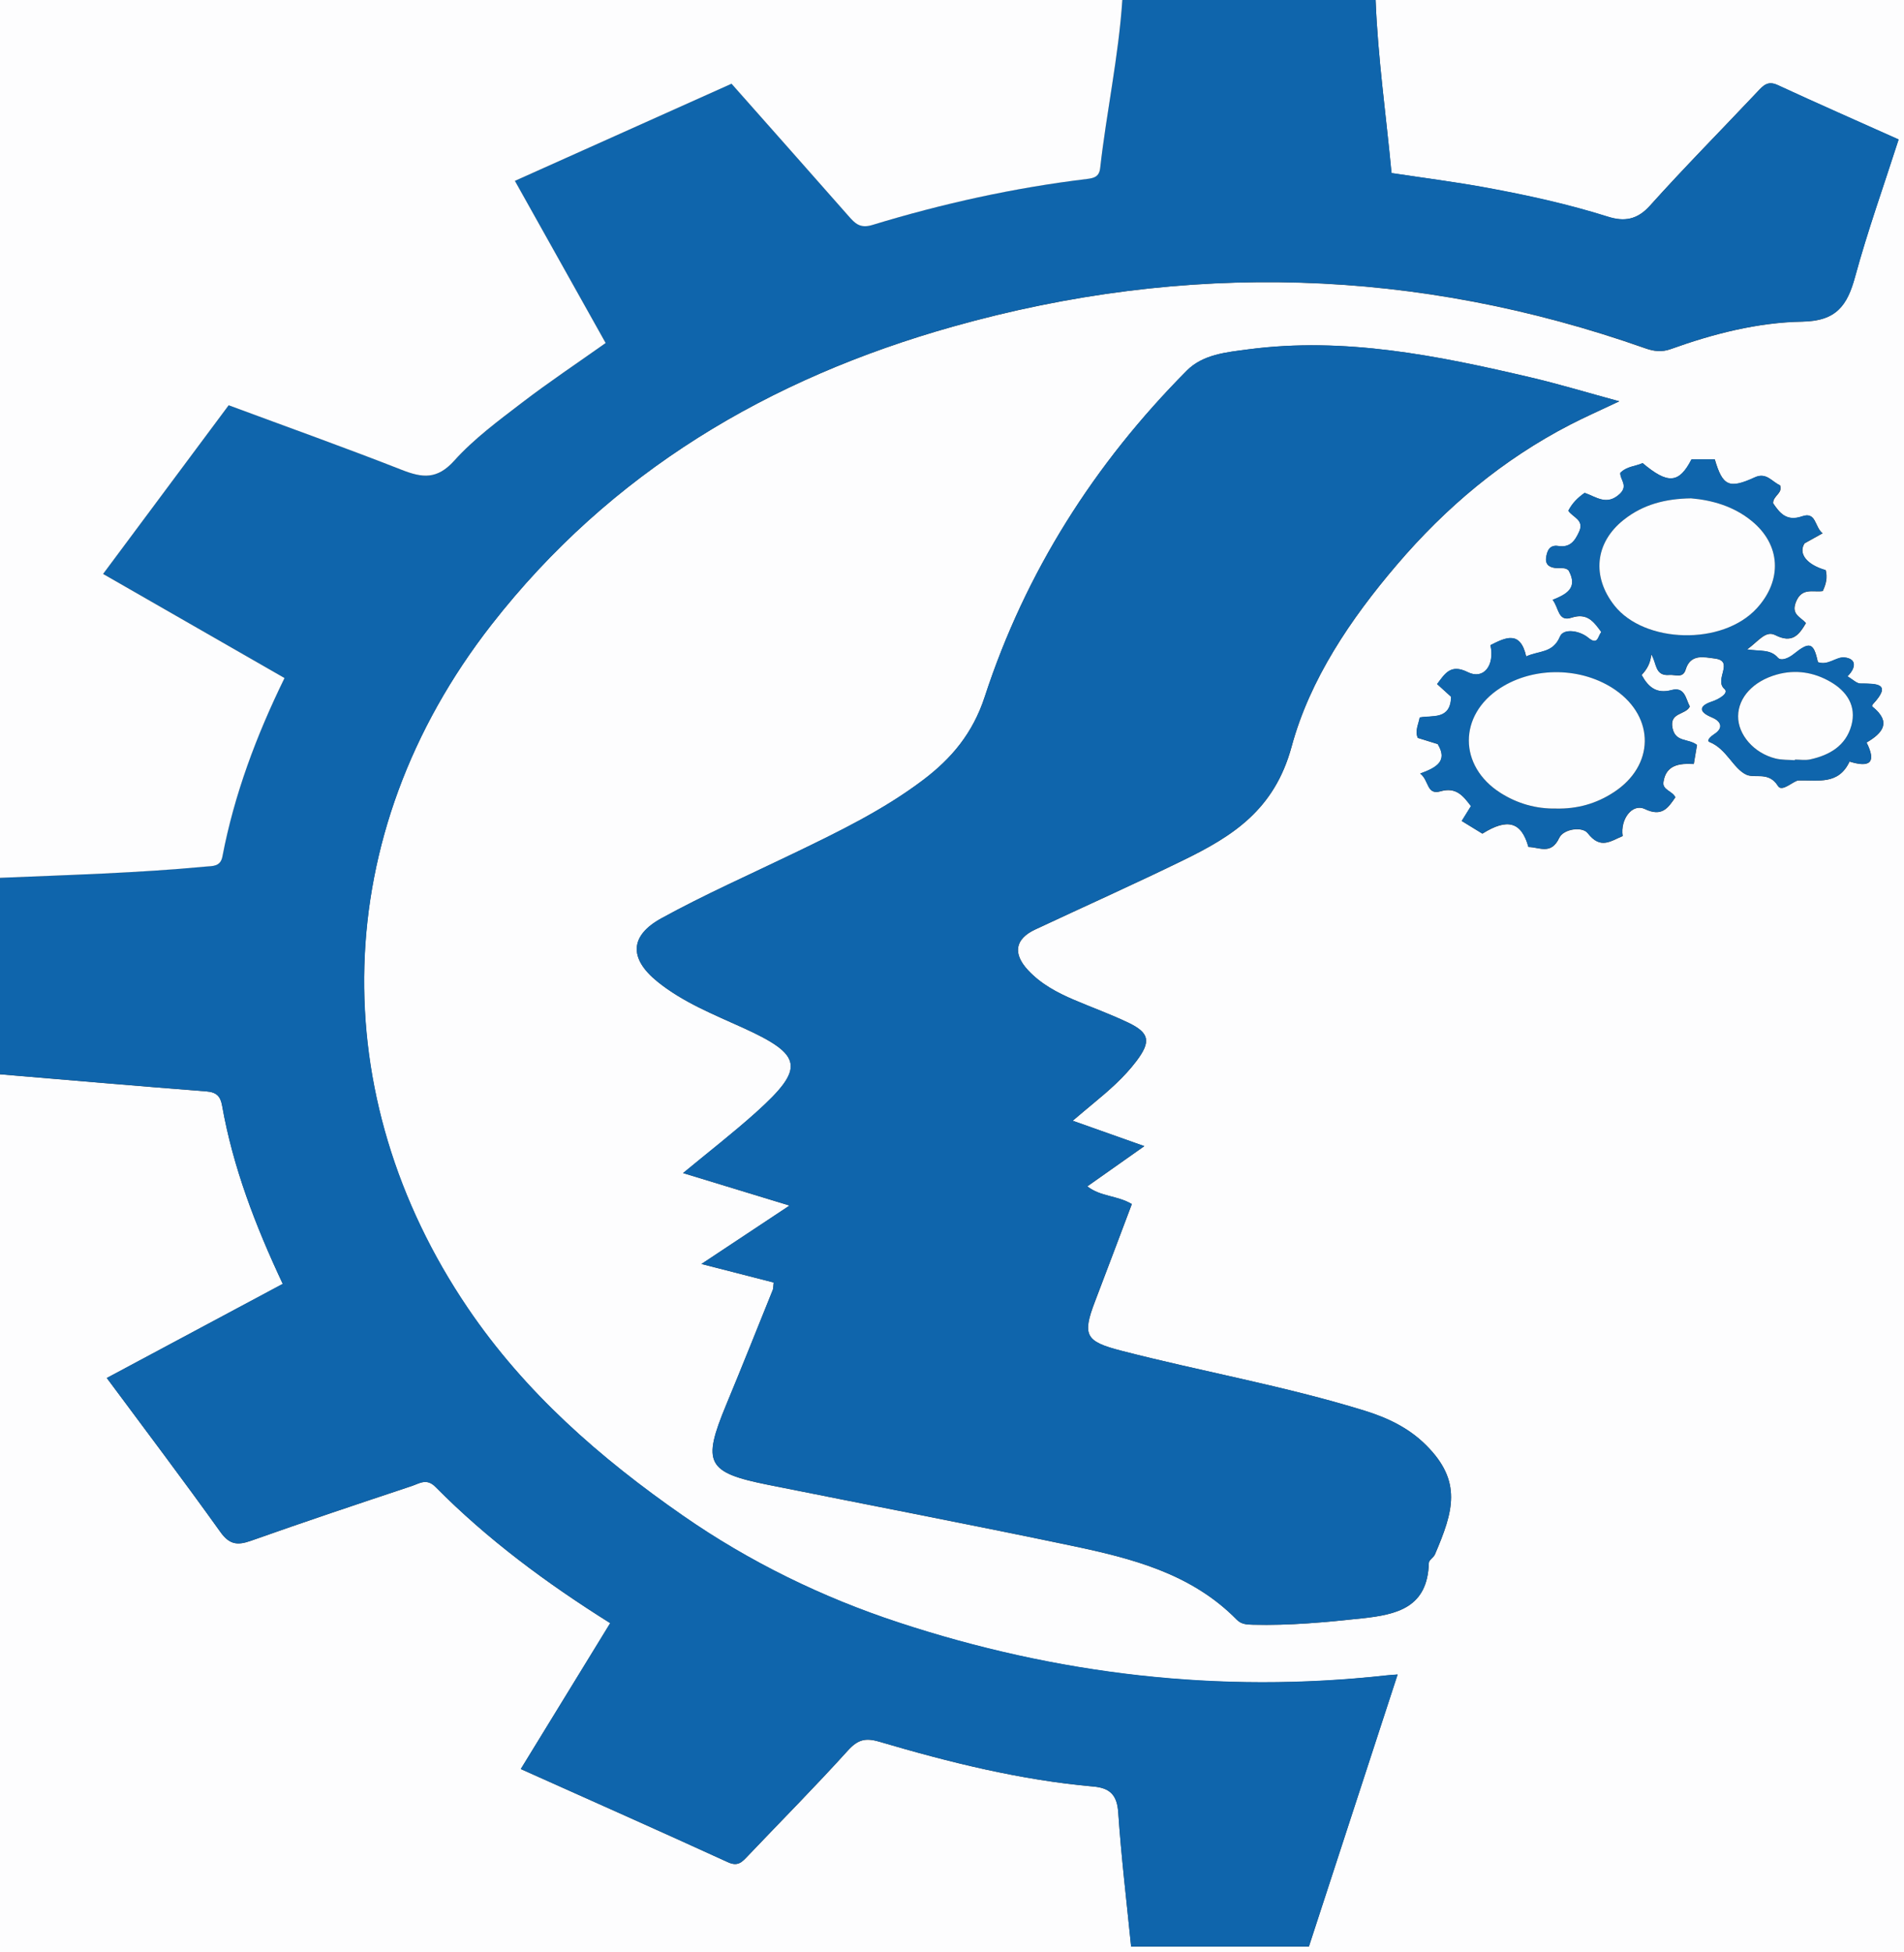
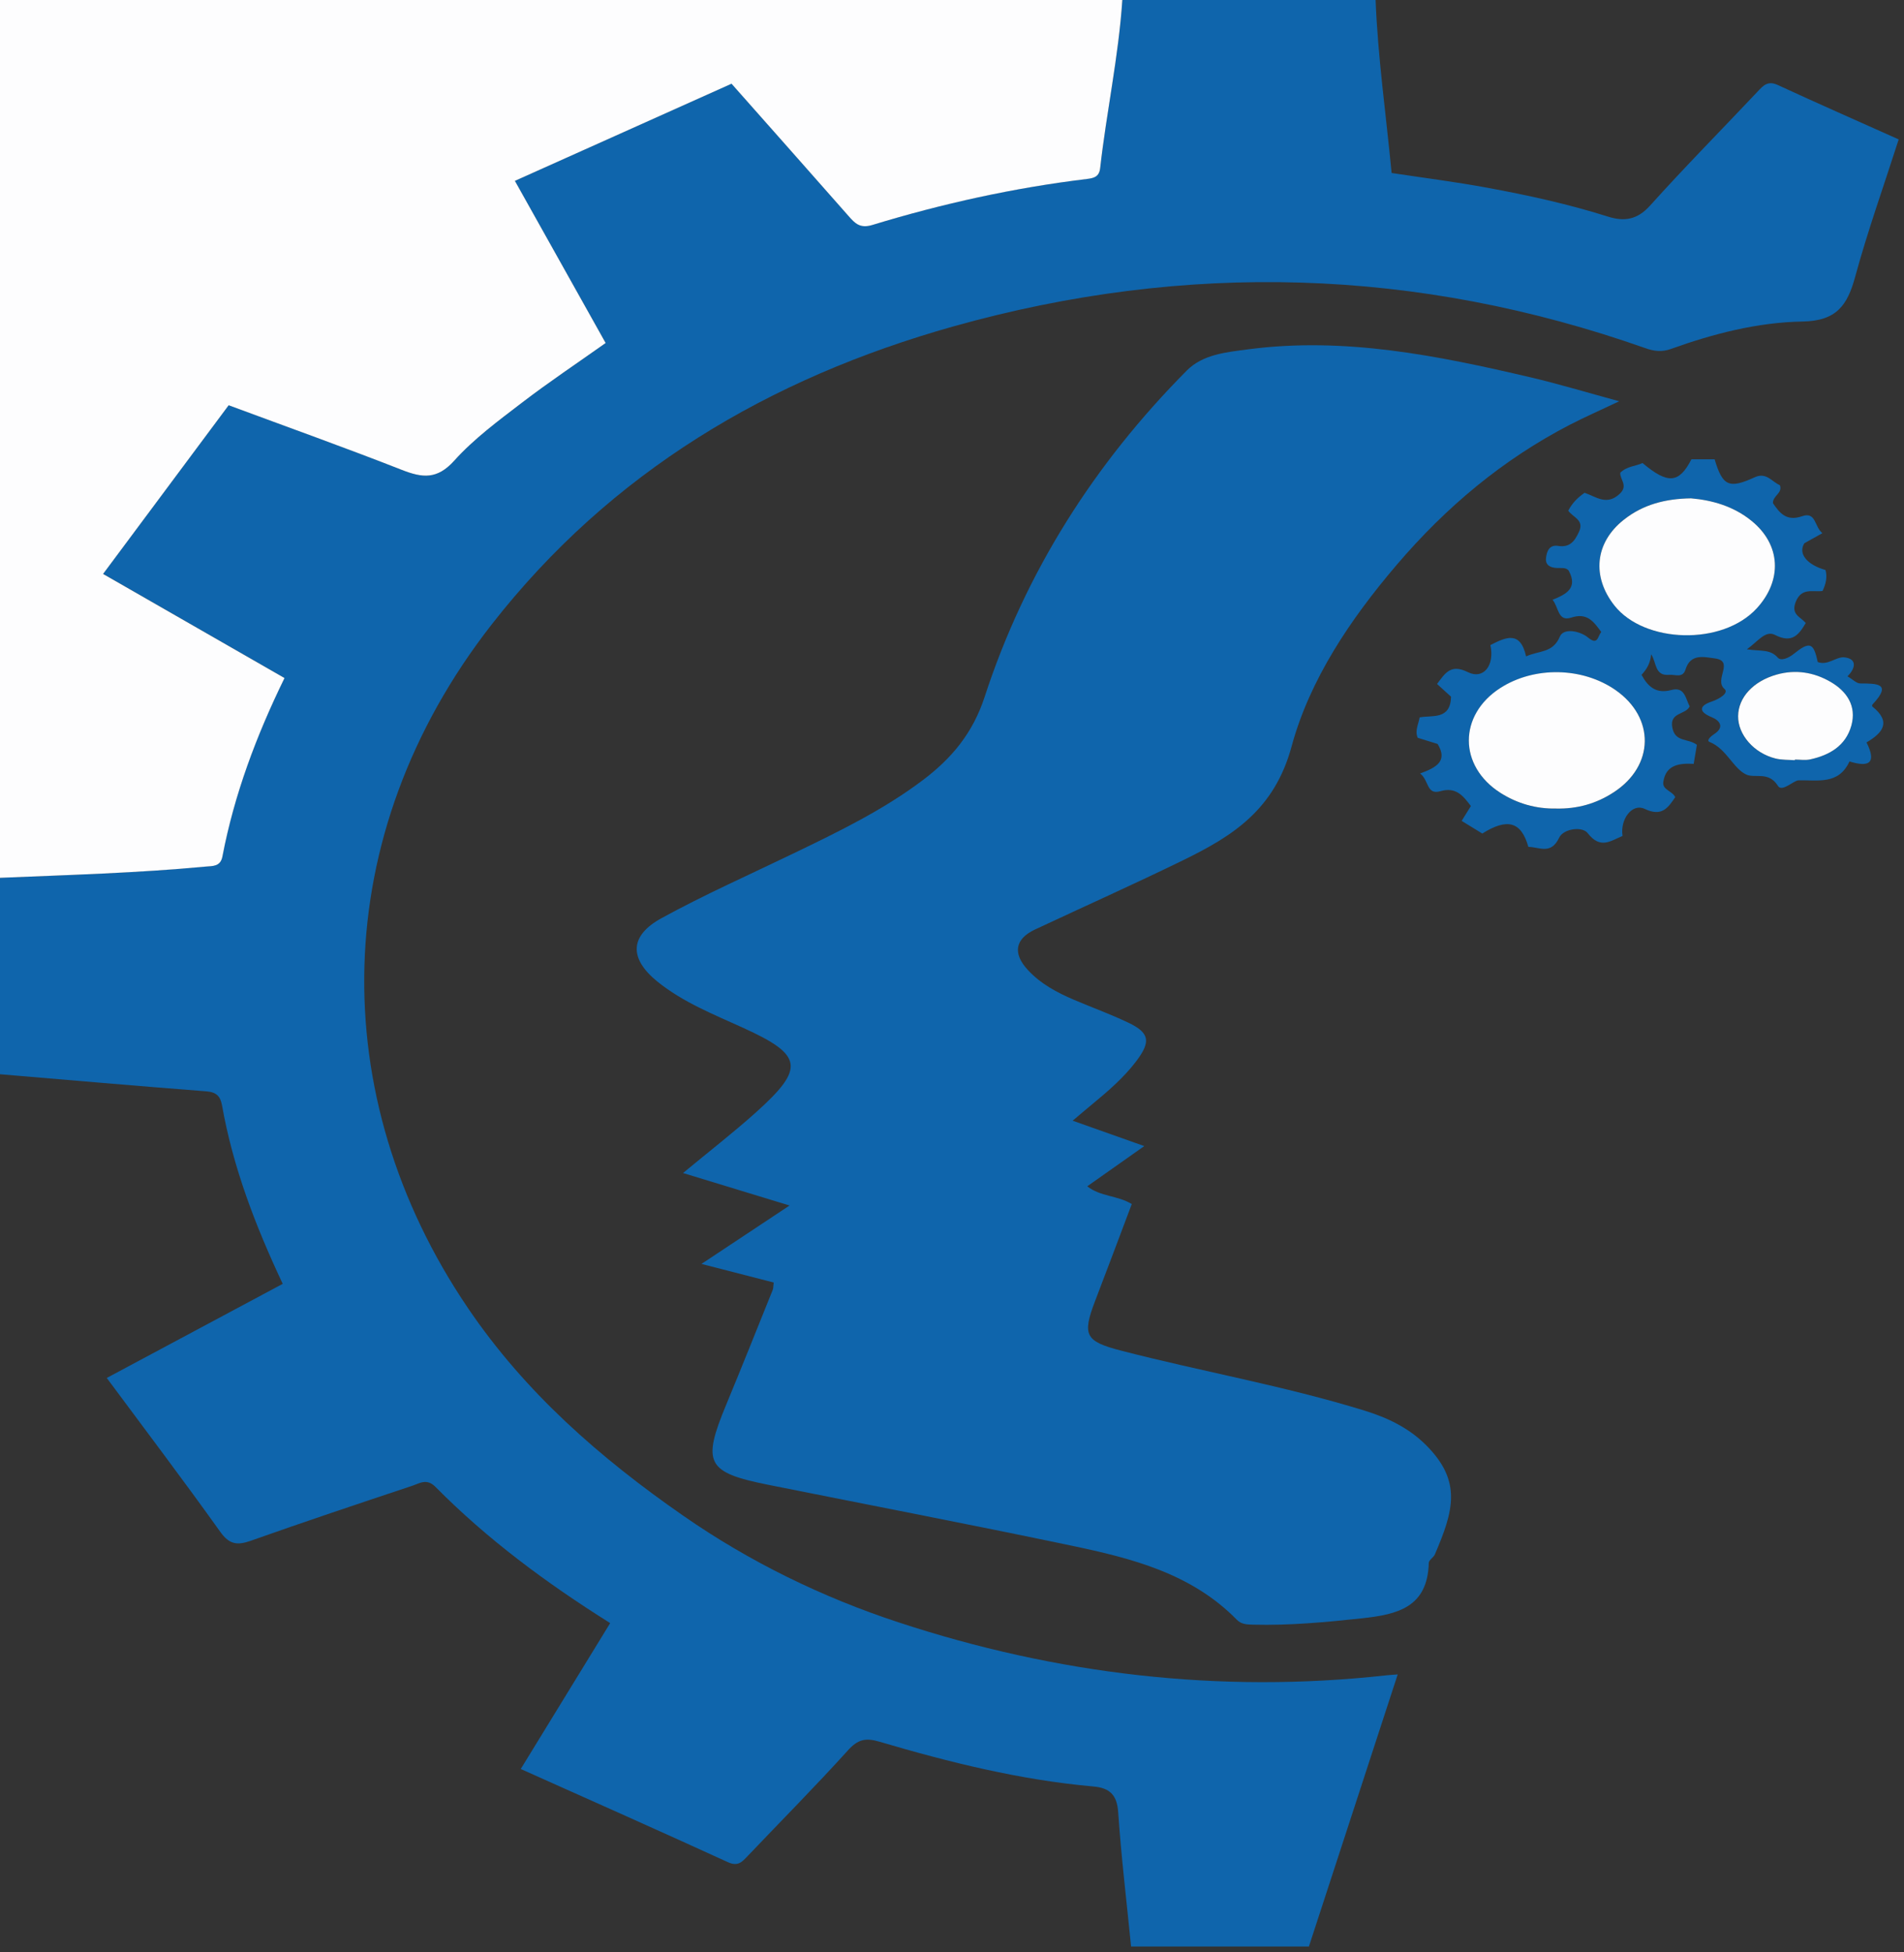
<svg xmlns="http://www.w3.org/2000/svg" enable-background="new 0 0 2438 2499.5" viewBox="0 0 2438 2499.5">
  <rect x="0" y="0" width="2438" height="2499.5" fill="#333333" stroke="none" />
  <g clip-rule="evenodd" fill-rule="evenodd">
-     <path d="m1761.4 0h676.6v2499.5h-2438v-1123.9c88.1 7.4 176.2 15.1 264.3 21.9 13 1 18 6.4 20.1 18 14 79.1 42.5 153.4 77.7 228.5l-225.3 120.5c49.6 66.9 98.4 131.4 145.4 197.1 11.7 16.4 21.9 17.4 39.2 11.3 68.3-24.2 137.1-47.2 205.9-70.1 9.6-3.2 19-10.4 30.3 1.1 66.4 67.1 141.8 123.1 223.8 174.5l-114.5 186.8c90.9 40.8 178.3 79.5 265.2 119.3 13.1 6 18.3-.5 25.6-8.1 42.7-44.9 86.4-88.9 127.9-134.8 12.7-14 22.4-16.7 40.4-11.4 89.8 26.5 180.6 49.1 274.2 57.4 20.8 1.8 30.2 10.6 31.7 33.1 3.9 57.2 10.7 114.2 16.5 171.8h227.6c37.7-115.6 75.2-230.8 113.5-348.3-7.6.6-11.2.8-14.7 1.2-213.3 23.7-422.4-1.2-624.9-68-97-32-190.1-77.3-275.4-136.5-106.4-74-202.4-157.9-275.8-266.2-183.3-270.6-179.5-605.6 30.6-874.8 152.4-195.3 355.2-315.4 591.1-381.7 298.1-83.8 594-75.3 886.5 27.9 10.8 3.8 20.8 5.1 32.2 1 54.6-19.6 111.3-34.2 168.7-35.2 43.6-.8 57.5-20.6 67.5-57.4 16-58.8 36.6-116.3 55.7-175.8-53.4-23.9-104.4-46.3-154.9-69.7-12.7-5.9-18.3.6-25.8 8.5-45.9 48.7-93 96.2-137.7 146-16.3 18.2-33.1 20.6-53.7 14.1-50.9-16-102.9-27.4-155.2-37.1-40-7.4-80.4-12.5-122-18.8-6.9-74.9-17.4-147.9-20.3-221.7zm-770.7 1642.2c-.7 5.8-.5 7.8-1.1 9.4-19.8 49.1-39.4 98.4-59.7 147.3-31 74.7-25.1 86.6 53.8 102.4 129.4 26 259 50.8 388.2 77.9 77.1 16.2 153.7 35.5 211.9 94.9 5.8 5.9 13.2 6.1 20.7 6.3 46.6 1.2 92.8-3.1 139.2-8.1 45.9-4.9 84.3-14.2 85.9-71 .1-3.7 6-6.9 7.8-10.9 23.7-55.3 35.2-93.4-11.2-139.8-22.7-22.7-50.1-35.3-79.3-44.4-102.3-31.6-207.9-50-311.4-76.7-45.4-11.7-50.1-19.5-33.3-63.2 15.9-41.6 31.5-83.4 47.1-124.5-18.9-11.2-40-9.3-57-22.7l73-51.5-91.7-32.5c10.3-8.7 18-15.3 25.8-21.7 20.1-16.6 39.9-33.7 55.7-54.6 19.1-25.3 16.9-36.3-10.8-49.5-22.5-10.7-46.1-19.2-69-29-21.8-9.3-42.5-20.3-59-38.1-19.7-21.2-16.6-39.9 9.3-52 63-29.5 126.5-57.9 189-88.4 63.9-31.1 117.3-64.8 139.3-145.8 23.2-85.8 75.2-163 134.6-232.6 63.1-74 135.8-135 222.1-179.6 18.4-9.5 37.4-17.9 62.8-29.9-42.3-11.5-77.6-22.2-113.4-30.6-118.9-27.9-238.4-52.1-361.6-35.9-27.9 3.7-58 6.3-78.8 27.3-118.3 119.1-206.6 258-258.6 417.4-15.4 47.1-42.7 79.3-79.1 106.8-50.7 38.3-107.8 66-164.8 93.5-56.8 27.4-114.7 53-170 83.4-41.1 22.5-41.6 51.8-5.2 81.2 32.8 26.5 71.8 41.9 109.8 59.2 76.7 34.9 79.5 51.5 16.3 108.3-29.6 26.6-61.1 51-93.3 77.6l136.3 41.6-112.8 74.8zm1374.9-776.2c10.8-10.6 12.3-22.6-3.9-24.1-10.4-.9-21 10.9-33.9 6-5.4-25.1-10.3-26.9-31.1-10.1-6.3 5.1-15.9 9.2-20.1 4.4-9.7-11.1-22.6-7.9-39.5-10.6 14.3-10.1 23.6-24.7 36-18.4 21.6 11 30.2.4 39.4-15.3-7-8.1-19.2-10.9-12.8-27.1 7.5-18.9 22-12.1 34.3-13.9 4.4-9.2 6.2-17.8 3.8-26.8-24.3-6.9-35.4-21.2-27.1-34.3l23.1-12.9c-10.3-8.1-8-28-26-21.7-20 7-28.7-4.1-37.3-16.7-.4-9.7 12.6-12.7 8.9-23-10.4-4.5-17.4-17-32.2-10.2-33.1 15.1-41.3 11.3-51.4-23h-29.8c-15.9 31-30.1 32.1-62.6 4.8-8.9 4.1-19.8 3.8-28.5 12.4-.9 8.3 10.6 16.3-.6 26.9-16.8 15.9-30.5 3.7-45.1-1.2-9 6.3-15.9 13.2-20.9 22.9 5.7 8.5 20.8 11.7 13.8 26.9-5.5 12-11.7 20.6-26.8 18.2-11.5-1.9-14.5 7.1-15.5 15.4-1.1 9.4 5.7 12.6 14.3 12.9 5.4.2 11.3-.9 14.7 3.3 12.2 22.6-3.1 30.4-20.6 37.4 8 9.7 6.6 28.5 24 22.8 20.4-6.7 28.8 5.3 38.4 18.5-4.7 4.8-4 17.8-16.9 7.1-10.8-9-31.5-12.4-36.1-1.4-9 21.7-26.9 17.8-43.3 25.5-7.5-33.6-26.3-24.4-45.7-14.5 5.7 26.3-9 44.6-29 34.6-22.1-11-29.2 1.8-39.3 15.2l17.9 16.3c-.8 30.1-24.1 23.4-40.2 26.5-1.7 9.4-6.3 17.1-2.5 26.1l25.5 7.9c13.2 21.7-1.3 30.1-22.4 37.8 11.5 8.5 8.1 27.9 25.9 22.7 20.1-5.8 29.1 5.8 39.1 19l-11.8 19 26.4 16.2c32.3-20.3 50.1-15 59 17.1 14 .1 28.9 10.6 39.4-11.7 5.5-11.6 29.7-14.9 36.5-6 16.4 21.3 29.4 9.9 44.7 3.7-3.3-21.9 12.5-42.2 28.3-34.7 22 10.5 29.8-1.2 39.2-15-3.9-8.1-16.7-9.3-15.3-19.3 3.1-22.4 20.8-24.3 38.9-23.3l4.1-24.4c-11.3-8.6-27.6-3-31.4-21.8-4-20.2 16.8-16.3 22.2-27.4-5.3-10-6.2-25.6-23.4-21-19 5-29.6-3.5-38.3-19.4 6.7-7.1 11.4-15.2 12.3-26.3 7.3 10.4 4 28 23.2 26.3 7.9-.7 17.4 4.7 20.9-7 6.3-20.7 24-15.6 37-14.1 26.3 3.2-1.3 27 12.7 39.1 6 5.2-6.4 13-16.3 16.2-14.6 4.8-18.9 12.3.1 20.1 10.1 4.1 16.9 12.8 2.7 21.8-3.9 2.5-10 8-5.6 9.8 21.8 8.7 30.3 34 47.1 41.8 11.1 5.1 28.7-4.6 40.5 14.5 5.2 8.4 20.1-7 26.2-7.1 25.5-.7 51.3 5.9 65.4-24.2 25.1 7.8 35.1 2.1 21.8-24.4 21.1-12.3 32-26.3 7.4-46-.4-.3-.2-2.1.3-2.6 25.5-27.3 5.4-26.7-15.8-26.9-4.8-.3-9.5-5.3-16.4-9.3z" fill="#fdfdfe" />
    <path d="m1761.4 0c2.9 73.8 13.4 146.8 20.5 221.5 41.6 6.3 82 11.4 122 18.8 52.3 9.6 104.3 21 155.2 37.1 20.6 6.5 37.4 4.1 53.7-14.1 44.7-49.7 91.8-97.3 137.7-146 7.4-7.9 13.1-14.3 25.8-8.5 50.5 23.4 101.5 45.7 154.9 69.7-19.1 59.6-39.7 117.1-55.7 175.8-10 36.8-23.9 56.6-67.5 57.4-57.4 1-114.2 15.6-168.7 35.2-11.4 4.1-21.4 2.8-32.2-1-292.5-103.2-588.4-111.6-886.5-27.9-235.9 66.3-438.7 186.4-591.1 381.7-210.2 269.2-213.9 604.2-30.6 874.8 73.4 108.4 169.3 192.2 275.8 266.2 85.2 59.3 178.4 104.6 275.4 136.5 202.5 66.7 411.6 91.6 624.9 68 3.6-.4 7.2-.6 14.7-1.2l-113.7 348.4h-227.7c-5.7-57.6-12.6-114.6-16.5-171.8-1.5-22.5-10.9-31.2-31.7-33.1-93.6-8.3-184.4-30.9-274.2-57.4-18-5.3-27.7-2.7-40.4 11.4-41.5 45.9-85.2 89.9-127.9 134.8-7.3 7.6-12.5 14.1-25.6 8.1-86.9-39.8-174.3-78.6-265.2-119.3l114.5-186.8c-82-51.5-157.4-107.4-223.8-174.5-11.3-11.4-20.7-4.2-30.3-1.1-68.8 22.9-137.6 45.9-205.9 70.1-17.3 6.1-27.5 5.1-39.2-11.3-47-65.8-95.8-130.2-145.4-197.1 76.5-40.9 150.7-80.6 225.3-120.5-35.3-75.1-63.7-149.4-77.7-228.5-2.1-11.6-7.1-17-20.1-18-88.1-6.8-176.2-14.5-264.3-21.9v-251.6c87.9-3.6 175.9-6.1 263.5-14.4 8.7-.8 18.8.4 21.3-12.9 15.2-79.5 43.4-154.7 79.5-228.5l-232.2-133.3 160.8-216c75.7 28.1 149.2 54.3 221.8 82.9 26.5 10.4 45.2 12.4 67.1-11.9 25.3-28.1 56.6-51.1 86.8-74.3 34.6-26.5 70.9-50.7 107-76.3l-116.3-207.6 277.5-124.5c50.5 57.1 100.3 113.2 149.9 169.5 8.2 9.4 14.7 16.1 30.3 11.4 89.8-27.4 181.3-47.6 274.6-58.9 9.1-1.1 16-2.6 17.2-13.8 8-72 23.6-143 28.4-215.4 108.1.1 216.2.1 324.3.1z" fill="#0f65ac" />
    <path d="m1437.1 0c-4.8 72.4-20.3 143.4-28.4 215.4-1.3 11.2-8.2 12.7-17.2 13.8-93.3 11.3-184.8 31.5-274.6 58.9-15.6 4.7-22.1-2-30.3-11.4-49.6-56.3-99.3-112.4-149.9-169.5l-277.4 124.4 116.2 207.6c-36.1 25.6-72.4 49.8-107 76.3-30.3 23.2-61.5 46.2-86.8 74.3-21.9 24.3-40.6 22.3-67.1 11.9-72.6-28.5-146.1-54.7-221.8-82.8l-160.8 216 232.3 133.3c-36.1 73.9-64.3 149-79.5 228.5-2.5 13.2-12.7 12.1-21.3 12.9-87.7 8.3-175.6 10.7-263.6 14.4v-1124z" fill="#fdfdfe" />
    <path d="m990.7 1642.2c-29.8-7.7-58.4-15-92.5-23.8l112.8-74.8-136.4-41.6c32.2-26.7 63.7-51.1 93.3-77.6 63.2-56.8 60.4-73.4-16.3-108.3-38-17.3-77-32.7-109.8-59.2-36.4-29.5-35.9-58.7 5.2-81.2 55.3-30.3 113.1-55.9 170-83.4 57-27.5 114.1-55.2 164.8-93.5 36.4-27.5 63.8-59.7 79.1-106.8 52.1-159.5 140.4-298.3 258.6-417.4 20.8-21 50.9-23.6 78.8-27.3 123.2-16.2 242.7 8 361.6 35.9 35.8 8.4 71.1 19.1 113.4 30.6-25.4 12.1-44.4 20.4-62.8 29.9-86.3 44.6-159.1 105.7-222.1 179.6-59.4 69.6-111.4 146.9-134.6 232.6-22 81-75.3 114.6-139.3 145.8-62.5 30.5-126 58.9-189 88.4-26 12.1-29 30.8-9.3 52 16.5 17.8 37.2 28.8 59 38.1 23 9.8 46.5 18.3 69 29 27.7 13.1 29.9 24.2 10.8 49.5-15.8 20.9-35.6 38-55.7 54.6-7.8 6.4-15.5 13-25.8 21.7l91.7 32.5-73 51.5c17 13.4 38.1 11.4 57 22.7-15.5 41.1-31.1 82.9-47.1 124.5-16.7 43.7-12.1 51.4 33.3 63.2 103.5 26.8 209.1 45.1 311.4 76.7 29.2 9 56.6 21.7 79.3 44.4 46.4 46.4 34.9 84.5 11.2 139.8-1.7 4-7.7 7.2-7.8 10.9-1.5 56.9-40 66.1-85.9 71-46.4 5-92.6 9.3-139.2 8.1-7.5-.2-14.9-.3-20.7-6.3-58.2-59.4-134.7-78.7-211.9-94.9-129.2-27.1-258.8-52-388.2-77.9-78.9-15.8-84.8-27.7-53.8-102.4 20.3-48.9 39.9-98.2 59.7-147.3.7-1.5.5-3.5 1.2-9.3z" fill="#0f65ac" />
    <path d="m2365.6 866c6.9 4 11.6 9.1 16.3 9.1 21.2.2 41.4-.4 15.8 26.9-.5.5-.7 2.3-.3 2.6 24.6 19.7 13.7 33.7-7.4 46 13.3 26.5 3.3 32.2-21.8 24.4-14 30.1-39.8 23.6-65.4 24.2-6.1.2-21.1 15.5-26.2 7.1-11.8-19.1-29.4-9.4-40.5-14.5-16.8-7.7-25.3-33.1-47.1-41.8-4.4-1.7 1.7-7.3 5.6-9.8 14.2-9.1 7.4-17.7-2.7-21.8-18.9-7.8-14.6-15.3-.1-20.1 9.9-3.3 22.4-11.1 16.3-16.2-13.9-12 13.6-35.9-12.7-39.1-13-1.6-30.7-6.6-37.1 14.1-3.6 11.7-13.1 6.3-20.9 7-19.2 1.6-15.9-15.9-23.2-26.3-.8 11.1-5.6 19.2-12.3 26.3 8.7 16 19.3 24.5 38.3 19.4 17.2-4.6 18 11.1 23.4 21-5.4 11.1-26.2 7.2-22.2 27.4 3.7 18.8 20.1 13.2 31.4 21.8l-4.1 24.4c-18.1-1-35.8.9-38.9 23.3-1.4 10 11.4 11.2 15.3 19.3-9.4 13.8-17.2 25.5-39.2 15-15.7-7.5-31.6 12.8-28.3 34.7-15.3 6.2-28.3 17.5-44.7-3.7-6.9-8.9-31.1-5.7-36.5 6-10.5 22.2-25.4 11.8-39.4 11.7-9-32.2-26.7-37.4-59-17.1l-26.4-16.2 11.8-19c-10-13.2-19-24.8-39.1-19-17.9 5.2-14.5-14.2-25.9-22.7 21.2-7.7 35.7-16.1 22.4-37.8l-25.5-7.9c-3.8-9 .8-16.7 2.5-26.1 16.1-3.1 39.5 3.6 40.2-26.5l-17.9-16.3c10.1-13.4 17.3-26.2 39.3-15.2 20 10 34.7-8.3 29-34.6 19.4-9.9 38.3-19.1 45.7 14.5 16.4-7.7 34.2-3.8 43.3-25.5 4.6-11 25.3-7.5 36.1 1.4 12.9 10.7 12.2-2.2 16.9-7.1-9.7-13.2-18-25.2-38.4-18.5-17.4 5.7-16-13.2-24-22.8 17.5-7.1 32.8-14.9 20.6-37.4-3.4-4.2-9.3-3.1-14.7-3.3-8.6-.3-15.4-3.5-14.3-12.9 1-8.2 4-17.2 15.5-15.4 15 2.4 21.3-6.1 26.8-18.2 7-15.2-8.1-18.4-13.8-26.9 5-9.7 11.9-16.6 20.9-22.9 14.6 4.9 28.3 17.1 45.1 1.2 11.2-10.6-.3-18.6.6-26.9 8.7-8.5 19.6-8.2 28.5-12.4 32.4 27.3 46.7 26.2 62.6-4.8h29.7c10.2 34.3 18.4 38.2 51.4 23 14.8-6.8 21.8 5.7 32.2 10.2 3.7 10.4-9.3 13.3-8.9 23 8.5 12.5 17.2 23.7 37.3 16.7 18-6.3 15.7 13.6 26 21.7l-23.1 12.9c-8.2 13.1 2.9 27.4 27.1 34.3 2.4 9 .6 17.6-3.8 26.8-12.3 1.8-26.8-4.9-34.3 13.9-6.5 16.2 5.7 19 12.8 27.1-9.2 15.7-17.8 26.3-39.4 15.3-12.4-6.3-21.7 8.3-36 18.4 17 2.7 29.8-.5 39.5 10.6 4.2 4.8 13.8.6 20.1-4.4 20.9-16.8 25.8-15 31.1 10.1 12.9 4.9 23.4-6.9 33.9-6 16.5 1.6 15 13.7 4.2 24.3zm-372.9 169.4c26.7.5 51.4-6.4 73.8-20.9 52.1-33.9 53-95.6 2.1-130.9-42.4-29.4-103.8-30.5-147.3-2.6-54 34.6-54 99.9.2 134.4 21.6 13.7 45.5 20.4 71.2 20zm172.6-397.3c-33.1.5-61.3 7.9-85.8 27.1-37.5 29.4-41.5 73.2-12.1 110.3 38.3 48.3 138 51.6 182.2 3.2 32.9-35.9 30.8-81.6-7.1-112.1-23.1-18.6-50.5-26.2-77.2-28.5zm132.9 335.3v-.8c6.5 0 13.2 1.1 19.4-.2 24.9-5.3 45.6-17.4 52.9-43.4 7-25.1-5.8-43.8-26.5-55.8-21.2-12.4-44.9-16.2-69.2-9.4-29.9 8.4-49 29.1-49.3 53.1-.3 23.7 20.1 47.4 47.8 54.3 8 2.1 16.6 1.6 24.9 2.2z" fill="#0f65ac" />
    <path d="m1992.7 1035.3c-25.8.5-49.6-6.3-71.3-20-54.1-34.4-54.1-99.8-.2-134.4 43.5-27.9 104.9-26.8 147.3 2.6 50.9 35.3 50 97-2.1 130.9-22.2 14.6-46.9 21.5-73.7 20.9zm172.6-397.2c26.7 2.3 54.1 9.9 77.2 28.6 37.9 30.5 40 76.1 7.1 112.1-44.2 48.3-143.8 45-182.2-3.2-29.4-37.1-25.4-80.9 12.1-110.3 24.5-19.3 52.8-26.7 85.8-27.2zm132.9 335.3c-8.3-.6-16.8-.2-24.8-2.2-27.7-6.9-48.1-30.6-47.8-54.3.3-23.9 19.3-44.6 49.3-53.1 24.3-6.9 48-3 69.2 9.4 20.6 12 33.4 30.7 26.5 55.8-7.2 25.9-27.9 38-52.9 43.4-6.2 1.3-12.9.2-19.4.2z" fill="#fdfdfe" />
  </g>
</svg>